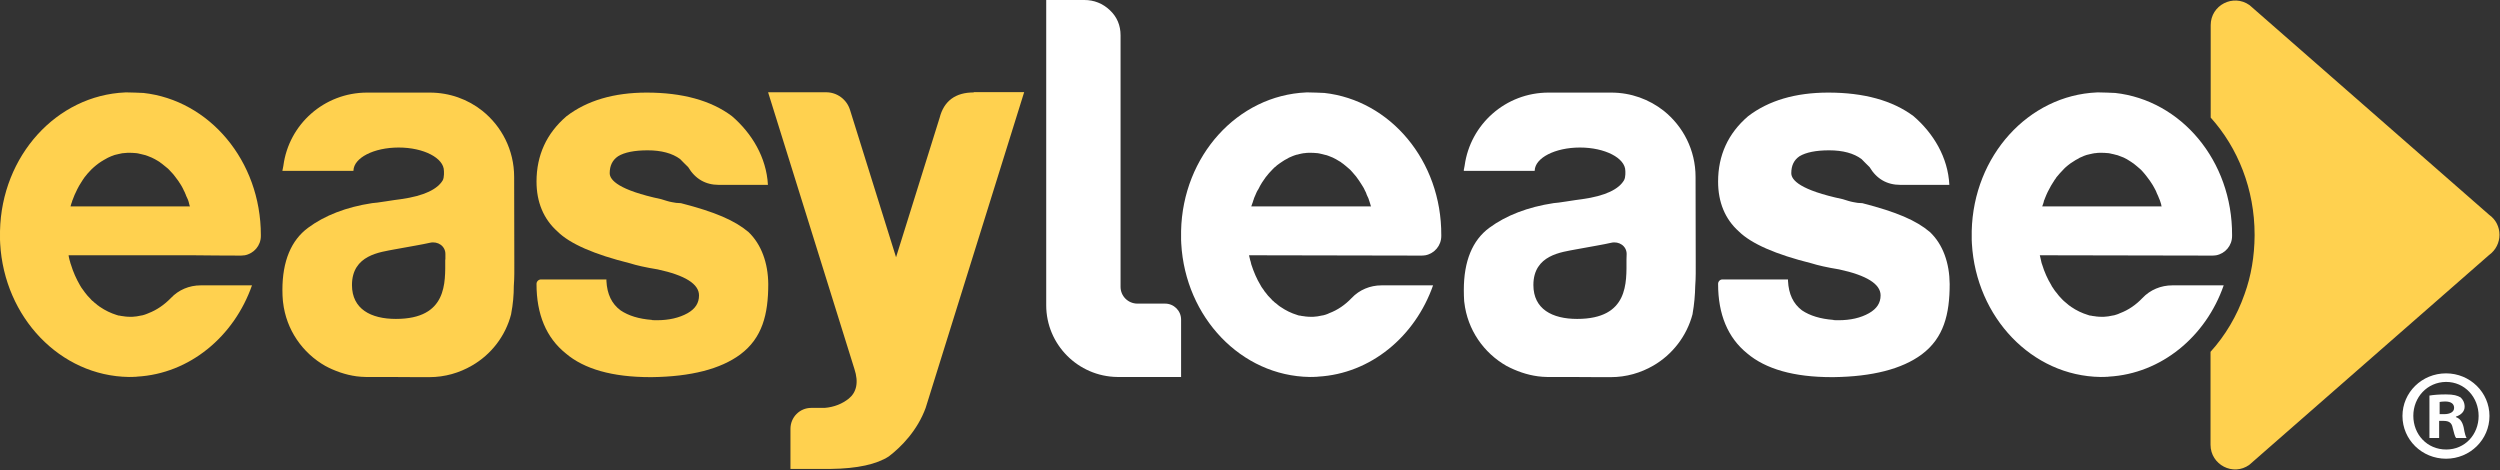
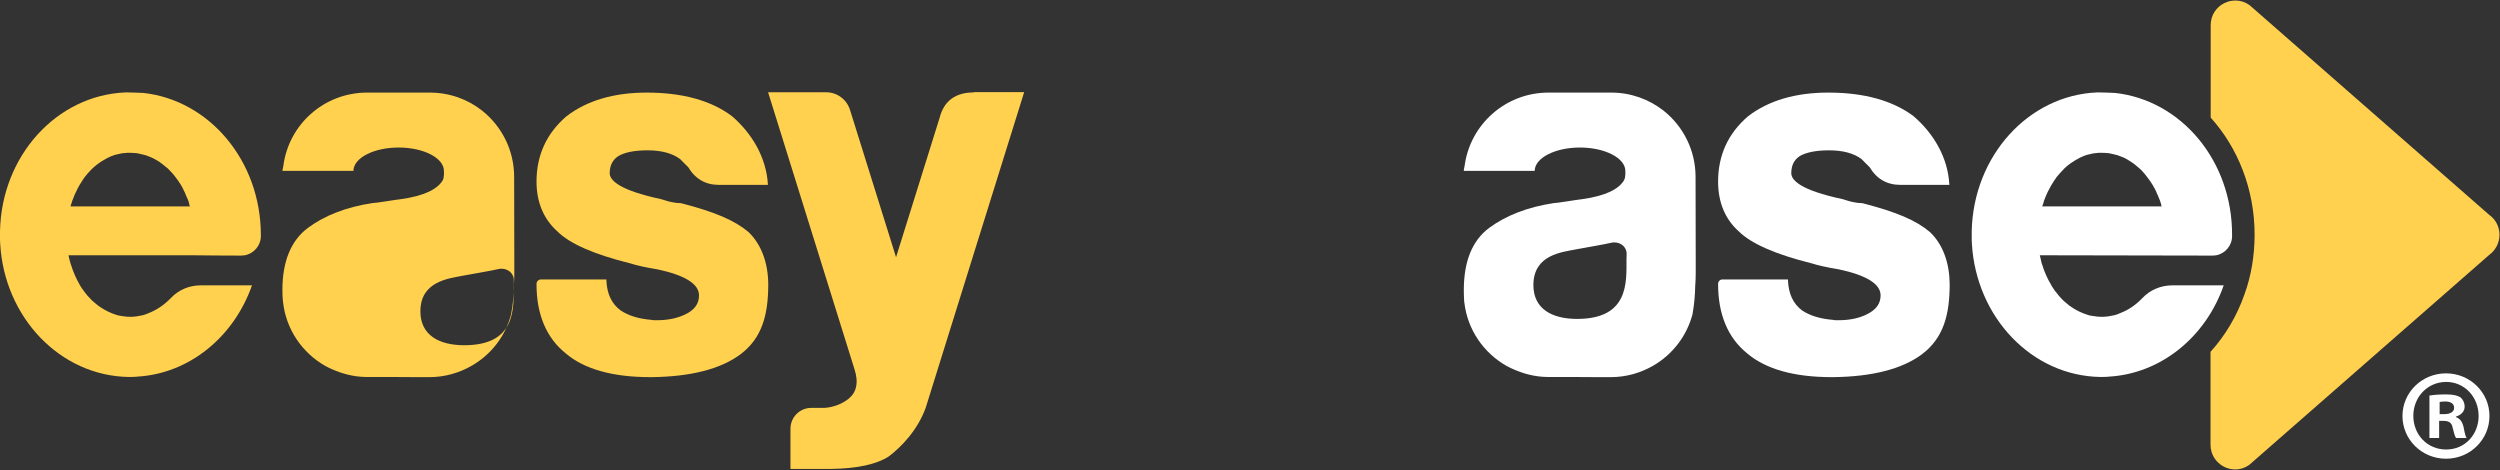
<svg xmlns="http://www.w3.org/2000/svg" version="1.2" viewBox="0 0 1520 286" width="1520" height="286">
  <rect x="0" y="0" width="1520" height="286" fill="#333333" stroke="none" />
  <title>logo (26)-svg</title>
  <style>
		.s0 { fill: #ffd14f } 
		.s1 { fill: #ffffff } 
	</style>
-   <path id="Layer" fill-rule="evenodd" class="s0" d="m312.4 173.8c0 5.5-0.5 11.3-1.6 16.9 0 0.1 0 0.1 0 0.2-3.4 13.4-12.2 24.7-23.9 31.4-7.6 4.4-16.4 7-25.8 7h-8c-6.4-0.1-24.7-0.1-30.7-0.1-1.9 0-3.8-0.2-5.6-0.4-6.8-0.9-13.4-3.3-19-6.3-13.9-7.9-23.8-22-25.7-38.7 0-0.3-0.1-0.5-0.1-0.8q-0.3-3.2-0.3-6.7c0-17.5 5.3-30.2 15.6-37.8 10.1-7.5 23.2-12.6 39-15 2.2 0 13.6-2 17.4-2.4 14.4-2 22.4-6.2 25.5-11.5 1-1.9 0.7-5.6 0.7-5.7 0-7.8-12.3-14.2-27.5-14.2-15.2 0-27.3 6.3-27.5 14l-0.1 0.2h-43.1l0.1-0.7 0.1-0.4c0.2-0.8 0.3-1.4 0.4-2.1 3.3-25.1 24.8-44.4 50.9-44.4h38.1c12.1 0 23.2 4.1 32 11.1 11.7 9.4 19.3 23.8 19.3 40.2l0.1 52c0 4.3 0.1 9.1-0.3 14.2zm-41.6-16v-3.4c0-4.8-4.6-7.9-9.4-6.8-4.8 1.1-11.6 2.2-21.4 4-8.6 1.7-26 3.3-26 21.7 0 14.6 11.5 20.6 26.7 20.6 31.5 0 30-22.3 30-36.1z" />
+   <path id="Layer" fill-rule="evenodd" class="s0" d="m312.4 173.8c0 5.5-0.5 11.3-1.6 16.9 0 0.1 0 0.1 0 0.2-3.4 13.4-12.2 24.7-23.9 31.4-7.6 4.4-16.4 7-25.8 7h-8c-6.4-0.1-24.7-0.1-30.7-0.1-1.9 0-3.8-0.2-5.6-0.4-6.8-0.9-13.4-3.3-19-6.3-13.9-7.9-23.8-22-25.7-38.7 0-0.3-0.1-0.5-0.1-0.8q-0.3-3.2-0.3-6.7c0-17.5 5.3-30.2 15.6-37.8 10.1-7.5 23.2-12.6 39-15 2.2 0 13.6-2 17.4-2.4 14.4-2 22.4-6.2 25.5-11.5 1-1.9 0.7-5.6 0.7-5.7 0-7.8-12.3-14.2-27.5-14.2-15.2 0-27.3 6.3-27.5 14l-0.1 0.2h-43.1l0.1-0.7 0.1-0.4c0.2-0.8 0.3-1.4 0.4-2.1 3.3-25.1 24.8-44.4 50.9-44.4h38.1c12.1 0 23.2 4.1 32 11.1 11.7 9.4 19.3 23.8 19.3 40.2l0.1 52c0 4.3 0.1 9.1-0.3 14.2zv-3.4c0-4.8-4.6-7.9-9.4-6.8-4.8 1.1-11.6 2.2-21.4 4-8.6 1.7-26 3.3-26 21.7 0 14.6 11.5 20.6 26.7 20.6 31.5 0 30-22.3 30-36.1z" />
  <path id="Layer" fill-rule="evenodd" class="s1" d="m1030.7 173.8c-0.1 5.5-0.6 11.3-1.6 16.9 0 0.1 0 0.1 0 0.2-3.5 13.4-12.3 24.7-23.9 31.4-7.6 4.4-16.4 7-25.8 7h-8c-6.5-0.1-24.8-0.1-30.8-0.1-1.9 0-3.7-0.2-5.5-0.4-6.9-0.9-13.4-3.3-19.1-6.3-13.9-7.9-23.8-22-25.7-38.7 0-0.3-0.1-0.5-0.1-0.8q-0.2-3.2-0.2-6.7c0-17.5 5.2-30.2 15.5-37.8 10.2-7.5 23.3-12.6 39.1-15 2.1 0 13.6-2 17.3-2.4 14.5-2 22.4-6.2 25.5-11.5 1.1-1.9 0.8-5.6 0.8-5.7 0-7.8-12.4-14.2-27.6-14.2-15.1 0-27.3 6.3-27.5 14l-0.1 0.2h-43v-0.7l0.1-0.4c0.2-0.8 0.3-1.4 0.4-2.1 3.4-25.1 24.9-44.4 51-44.4h38.1c12.1 0 23.1 4.1 32 11.1 11.7 9.4 19.3 23.8 19.3 40.2l0.1 52c0 4.3 0.1 9.1-0.3 14.2zm-41.7-19.4c0-4.8-4.6-7.9-9.4-6.8-4.7 1.1-11.6 2.2-21.3 4-8.7 1.7-26 3.3-26 21.7 0 14.6 11.4 20.6 26.6 20.6 31.5 0 30-22.3 30-36.1z" />
-   <path id="Layer" class="s1" d="m681.3 174.4v-153c0-6-2.2-11.2-6.5-15.2-4.3-4.1-9.6-6.2-15.5-6.2h-23.2v185.6c0 23.9 19.4 43.3 43.2 43.6h38.8v-34.9c0-5.4-4.4-9.7-9.7-9.7h-17c-5.6-0.1-10.1-4.6-10.1-10.2z" />
  <path id="Layer" class="s0" d="m592 56.2c-11.1 0-18.1 5.2-20.7 15.4l-26.5 84.8-28-89.6c-2-6.4-7.9-10.7-14.5-10.7h-35.3l52.5 168.3c2.7 8.2 1.2 14.2-3.5 18-3.8 3-8.6 5.1-14.6 5.6 0 0-6.6 0-8.2 0-7 0-12.6 5.7-12.6 12.7v24.4h21 1.8c0.4 0 0.6 0 1 0h0.8c16-0.2 27.8-2.8 35.2-7.6 7.6-5.8 17.4-15.8 22.4-29.5l59.9-192h-30.7z" />
  <path id="Layer" class="s0" d="m455 141c-8.4-7-20.1-12.1-41.1-17.5h-0.3q-2.4 0-5.1-0.6c-1.8-0.3-3.9-1-6.5-1.8-25.8-5.5-31.3-11.6-31.3-15.8 0-4.6 1.7-8 5.1-10.3 3.9-2.4 10-3.6 18-3.6 8.3 0 15 1.8 19.7 5.3 1.6 1.6 3.2 3.3 4.9 4.9 4.3 7.2 10.6 10.8 18.6 10.8h29.9c-0.9-16.7-9.8-31.4-21.9-41.8-12.8-9.6-30.3-14.3-51.8-14.3-19.9 0-36.3 4.8-48.8 14.4-12.1 10.4-18.2 23.7-18.2 39.7 0 12.5 4.3 22.8 12.7 30.3 7.5 7.5 22.4 14 44.2 19.4 3.7 1.2 9.4 2.5 16.8 3.7 16.7 3.6 25.1 8.9 25.1 15.8 0 4.6-2.2 8.1-6.9 10.8-5.2 2.9-11.5 4.3-18.7 4.3-1 0-2 0-3.1-0.1v-0.1c-7.8-0.6-14.1-2.5-19-5.8-5.4-4-8.2-9.9-8.6-17.9v-0.9h-39.8c-1.4 0-2.7 1.2-2.7 2.7v0.1c0 18.4 5.9 32.6 17.7 42.1 11.2 9.6 28.5 14.5 51.4 14.5q0.6 0 1.1 0c23.6-0.3 41.7-4.9 53.7-13.8 13.4-10 17-24.4 17-42.8-0.1-12.6-4.1-24.1-12.1-31.7z" />
  <path id="Layer" fill-rule="evenodd" class="s0" d="m158.6 143v0.5c0 5.8-4.2 10.6-9.7 11.7-0.7 0.1-1.6 0.2-2.3 0.2 0 0-29.6-0.1-29.6-0.2h-75.3c0.1 0.7 0.2 1.4 0.4 2.1 0.1 0.6 0.3 1.2 0.5 1.8 0.1 0.6 0.3 1.2 0.5 1.7 1.4 4.6 3.3 8.8 5.5 12.6 0.3 0.5 0.6 1 0.9 1.5 0.4 0.5 0.7 1 1.1 1.5 0.3 0.5 0.6 0.9 1 1.4 1 1.4 2.3 2.8 3.5 4 0.3 0.3 0.6 0.7 0.9 1 0.3 0.1 0.6 0.4 0.9 0.7 0.3 0.4 0.8 0.7 1.2 1 0.4 0.4 0.8 0.7 1.3 1.1 0.2 0.2 0.3 0.3 0.5 0.3 0.2 0.2 0.5 0.5 0.9 0.7 3.2 2.2 6.6 3.8 10.1 4.9 0.3 0.1 0.7 0.2 1 0.3 0.3 0.1 0.5 0.1 0.8 0.1 0.4 0.1 0.7 0.1 1 0.2 0.1 0 0.4 0.1 0.7 0.1 0.3 0 0.6 0.1 0.8 0.1 0.6 0.1 1.1 0.2 1.6 0.2 0.7 0.1 1.4 0.1 2 0.1 0.5 0 1.3 0 1.8 0 1.7-0.1 3.3-0.3 4.9-0.7 0.8-0.1 1.7-0.3 2.5-0.6 0.4-0.1 0.8-0.3 1.1-0.4 0.4-0.2 0.7-0.3 1-0.4 0.1-0.1 0.1-0.1 0.2-0.1 5-1.9 9.6-5.1 13.6-9.2 4.7-5 11.2-7.7 18.1-7.7h31.2c-10.9 31.1-37.9 53.7-69.9 55.5-0.4 0.1-0.8 0.1-1.3 0.1-1.1 0.1-2.2 0.1-3.4 0.1h-0.3c-41.7-0.6-75.7-36.2-78.2-81.1 0-0.8-0.1-1.4-0.1-2.2 0-0.6 0-1 0-1.6q0-0.8 0-1.7 0-1.1 0-2.2c1-45.7 34.4-82.4 76.1-84.2 0.6 0 1 0 1.6 0 3.1 0 6.1 0.2 9 0.3 0.1 0 0.3 0 0.4 0 40.1 4.4 71.5 41.2 71.5 86.5zm-115.7-17.5h72.6c-0.2-0.4-0.3-0.8-0.4-1.2-0.1-0.5-0.3-1-0.4-1.6-0.2-0.7-0.5-1.5-0.8-2.1-0.2-0.5-0.5-1-0.7-1.5-0.1-0.5-0.4-1-0.6-1.5-0.2-0.6-0.4-1-0.7-1.5q-0.4-0.9-0.8-1.7c-0.4-0.7-0.7-1.2-1-1.8q-1.7-2.8-3.7-5.3-0.6-0.7-1.1-1.4c-0.8-0.9-1.5-1.7-2.4-2.6q-0.4-0.4-0.8-0.8c-1.2-1-2.5-2.1-3.7-3-0.4-0.2-0.7-0.5-1.1-0.8l-0.1-0.1c-0.4-0.2-0.7-0.5-1.1-0.7-1.3-0.8-2.6-1.5-3.9-2.1-0.8-0.3-1.7-0.7-2.5-1-0.8-0.3-1.6-0.6-2.3-0.7q-0.6-0.2-1.2-0.3c-0.4-0.1-0.8-0.2-1.3-0.3-0.6-0.2-1.4-0.3-2.1-0.4h-0.1c-1.3-0.1-2.5-0.2-3.7-0.2-0.5 0-1 0-1.5 0-0.7 0-1.5 0.1-2.3 0.2-0.5 0-1 0.1-1.5 0.2-0.6 0.1-1.3 0.3-1.8 0.4-0.6 0.2-1.2 0.3-1.7 0.4-0.5 0.1-1 0.3-1.5 0.5-0.4 0.1-0.7 0.2-1.1 0.4-0.7 0.3-1.4 0.6-2 0.9-0.3 0.2-0.6 0.3-0.9 0.5-0.5 0.3-1.1 0.6-1.6 0.9q-0.8 0.5-1.5 0.9c-1.1 0.7-2.2 1.5-3.3 2.4-0.5 0.4-0.9 0.8-1.3 1.1-0.5 0.4-0.9 0.9-1.4 1.3-1.5 1.5-2.9 3.1-4.2 4.8-0.4 0.6-0.7 1.1-1.1 1.6-0.4 0.6-0.7 1.1-1 1.6-0.8 1.2-1.6 2.6-2.3 4-0.3 0.5-0.6 1.2-0.8 1.7-0.6 1.2-1.2 2.5-1.6 3.7-0.1 0.4-0.3 0.8-0.5 1.3-0.1 0.1-0.2 0.3-0.2 0.5-0.1 0.5-0.3 1-0.5 1.5q-0.2 0.8-0.5 1.7z" />
-   <path id="Layer" fill-rule="evenodd" class="s1" d="m876.3 143v0.5c0 5.8-4.1 10.6-9.6 11.7-0.8 0.1-1.6 0.2-2.4 0.2l-104.9-0.2c0.2 0.7 0.3 1.4 0.5 2.1 0.1 0.6 0.3 1.2 0.5 1.8 0.1 0.6 0.3 1.2 0.4 1.7 1.5 4.6 3.3 8.8 5.6 12.6 0.3 0.5 0.5 1 0.9 1.5 0.4 0.5 0.7 1 1.1 1.5 0.2 0.5 0.6 0.9 1 1.4 1 1.4 2.2 2.8 3.5 4 0.2 0.3 0.6 0.7 0.9 1 0.3 0.1 0.6 0.4 0.8 0.7 0.4 0.4 0.9 0.7 1.3 1 0.4 0.4 0.8 0.7 1.3 1.1 0.2 0.2 0.3 0.3 0.4 0.3 0.3 0.2 0.6 0.5 1 0.7 3.2 2.2 6.5 3.8 10.1 4.9 0.3 0.1 0.7 0.2 0.9 0.3 0.3 0.1 0.6 0.1 0.9 0.1 0.4 0.1 0.7 0.1 0.9 0.2 0.2 0 0.5 0.1 0.8 0.1 0.3 0 0.5 0.1 0.8 0.1 0.6 0.1 1.1 0.2 1.6 0.2 0.7 0.1 1.3 0.1 2 0.1 0.5 0 1.5 0 2 0 1.7-0.1 3.2-0.3 4.8-0.7 0.9-0.1 1.7-0.3 2.6-0.6 0.4-0.1 0.7-0.3 1.1-0.4 0.4-0.2 0.7-0.3 0.9-0.4 0.1-0.1 0.1-0.1 0.2-0.1 5.1-1.9 9.7-5.1 13.6-9.2 4.7-5 11.3-7.7 18.1-7.7h31.4c-10.9 31.1-37.9 53.7-69.9 55.5-0.4 0.1-0.9 0.1-1.3 0.1-1.2 0.1-2.3 0.1-3.4 0.1h-0.4c-41.6-0.6-75.6-36.2-78.1-81.1 0-0.8-0.1-1.4-0.1-2.2 0-0.6 0-1 0-1.6q0-0.8 0-1.7 0-1.1 0-2.2c1-45.7 34.4-82.4 76.1-84.2 0.5 0 1 0 1.5 0 3.1 0 6.1 0.2 9.1 0.3 0 0 0.2 0 0.3 0 40.1 4.4 71.4 41.2 71.2 86.5zm-115.5-17.5h72.8c-0.2-0.4-0.3-0.8-0.4-1.2-0.1-0.5-0.3-1-0.5-1.6-0.2-0.7-0.5-1.5-0.7-2.1-0.2-0.5-0.5-1-0.7-1.5-0.2-0.5-0.5-1-0.6-1.5-0.2-0.6-0.4-1-0.7-1.5q-0.4-0.9-0.8-1.7c-0.4-0.7-0.7-1.2-1.1-1.8q-1.7-2.8-3.6-5.3-0.6-0.7-1.2-1.4c-0.7-0.9-1.5-1.7-2.3-2.6q-0.4-0.4-0.9-0.8c-1.2-1-2.4-2.1-3.6-3-0.4-0.2-0.8-0.5-1.1-0.8l-0.1-0.1c-0.4-0.2-0.8-0.5-1.2-0.7-1.3-0.8-2.5-1.5-3.8-2.1-0.9-0.3-1.7-0.7-2.5-1-0.8-0.3-1.6-0.6-2.4-0.7q-0.6-0.2-1.1-0.3c-0.5-0.1-0.9-0.2-1.3-0.3-0.7-0.2-1.4-0.3-2.1-0.4h-0.2c-1.2-0.1-2.4-0.2-3.6-0.2-0.5 0-1.1 0-1.5 0-0.8 0-1.5 0.1-2.3 0.2-0.6 0-1 0.1-1.5 0.2h-0.1c-0.5 0.1-1.2 0.3-1.8 0.4-0.5 0.2-1.1 0.3-1.7 0.4-0.4 0.1-1 0.3-1.5 0.5-0.3 0.1-0.6 0.2-1 0.4-0.7 0.3-1.4 0.6-2.1 0.9-0.2 0.2-0.5 0.3-0.8 0.5-0.6 0.3-1.1 0.6-1.7 0.9q-0.7 0.5-1.4 0.9c-1.1 0.7-2.2 1.5-3.4 2.4-0.3 0.4-0.8 0.8-1.3 1.1-0.5 0.4-0.8 0.9-1.3 1.3-1.5 1.5-2.9 3.1-4.2 4.8-0.4 0.6-0.8 1.1-1.1 1.6-0.4 0.6-0.7 1.1-1.1 1.6-0.7 1.2-1.6 2.6-2.2 4-0.4 0.5-0.7 1.2-1 1.7-0.5 1.2-1.1 2.5-1.6 3.7-0.1 0.4-0.2 0.8-0.4 1.3-0.1 0.1-0.2 0.3-0.2 0.5-0.1 0.5-0.3 1-0.5 1.5q-0.3 0.8-0.6 1.7z" />
  <path id="Layer" fill-rule="evenodd" class="s1" d="m1357.1 143v0.5c0 5.8-4.1 10.6-9.6 11.7-0.8 0.1-1.6 0.2-2.4 0.2l-104.9-0.2c0.2 0.7 0.3 1.4 0.5 2.1 0.1 0.6 0.3 1.2 0.4 1.8 0.1 0.6 0.3 1.2 0.5 1.7 1.4 4.6 3.3 8.8 5.6 12.6 0.2 0.5 0.5 1 0.9 1.5 0.4 0.5 0.6 1 1 1.5 0.3 0.5 0.7 0.9 1.1 1.4 1 1.4 2.2 2.8 3.4 4 0.3 0.3 0.7 0.7 1 1 0.2 0.1 0.5 0.4 0.8 0.7 0.4 0.4 0.9 0.7 1.2 1 0.5 0.4 0.9 0.7 1.3 1.1 0.2 0.2 0.3 0.3 0.5 0.3 0.3 0.2 0.6 0.5 0.9 0.7 3.2 2.2 6.6 3.8 10.2 4.9 0.3 0.1 0.6 0.2 0.9 0.3 0.3 0.1 0.6 0.1 0.9 0.1 0.3 0.1 0.6 0.1 0.9 0.2 0.2 0 0.5 0.1 0.8 0.1 0.2 0 0.5 0.1 0.8 0.1 0.6 0.1 1 0.2 1.6 0.2 0.6 0.1 1.3 0.1 2 0.1 0.4 0 1.5 0 1.9 0 1.7-0.1 3.3-0.3 4.9-0.7 0.9-0.1 1.7-0.3 2.5-0.6 0.4-0.1 0.8-0.3 1.2-0.4 0.3-0.2 0.6-0.3 0.9-0.4 0.1-0.1 0.1-0.1 0.2-0.1 5.1-1.9 9.7-5.1 13.6-9.2 4.7-5 11.3-7.7 18.1-7.7h31.3c-10.8 31.1-37.9 53.7-69.9 55.5-0.3 0.1-0.8 0.1-1.3 0.1-1.1 0.1-2.2 0.1-3.3 0.1h-0.4c-41.7-0.6-75.6-36.2-78.2-81.1 0-0.8-0.1-1.4-0.1-2.2 0-0.6 0-1 0-1.6q0-0.8 0-1.7 0-1.1 0-2.2c1.1-45.7 34.5-82.4 76.1-84.2 0.6 0 1.1 0 1.6 0 3.1 0 6.1 0.2 9 0.3 0.1 0 0.3 0 0.4 0 40.2 4.4 71.4 41.2 71.2 86.5zm-115.4-17.5h72.6c-0.2-0.4-0.3-0.8-0.3-1.2-0.1-0.5-0.3-1-0.5-1.6-0.2-0.7-0.5-1.5-0.8-2.1-0.2-0.5-0.4-1-0.6-1.5-0.2-0.5-0.5-1-0.7-1.5-0.2-0.6-0.4-1-0.6-1.5q-0.5-0.9-0.9-1.7c-0.4-0.7-0.6-1.2-1-1.8q-1.7-2.8-3.7-5.3-0.5-0.7-1.1-1.4c-0.7-0.9-1.5-1.7-2.3-2.6q-0.5-0.4-0.9-0.8c-1.2-1-2.4-2.1-3.6-3-0.4-0.2-0.8-0.5-1.2-0.8l-0.1-0.1c-0.3-0.2-0.7-0.5-1.1-0.7-1.2-0.8-2.4-1.5-3.7-2.1-0.9-0.3-1.7-0.7-2.6-1-0.7-0.3-1.6-0.6-2.3-0.7q-0.6-0.2-1.1-0.3c-0.5-0.1-0.9-0.2-1.4-0.3-0.6-0.2-1.4-0.3-2-0.4h-0.2c-1.2-0.1-2.5-0.2-3.7-0.2-0.4 0-1 0-1.5 0-0.7 0-1.5 0.1-2.2 0.2-0.6 0-1.1 0.1-1.5 0.2h-0.1c-0.6 0.1-1.2 0.3-1.8 0.4-0.6 0.2-1.1 0.3-1.7 0.4-0.5 0.1-1 0.3-1.5 0.5-0.4 0.1-0.7 0.2-1 0.4-0.8 0.3-1.4 0.6-2.1 0.9-0.3 0.2-0.6 0.3-0.8 0.5-0.6 0.3-1.2 0.6-1.7 0.9q-0.7 0.5-1.4 0.9c-1.2 0.7-2.3 1.5-3.4 2.4-0.5 0.4-0.9 0.8-1.3 1.1-0.5 0.4-0.9 0.9-1.3 1.3-1.5 1.5-2.9 3.1-4.3 4.8-0.3 0.6-0.7 1.1-1.1 1.6-0.4 0.6-0.6 1.1-1 1.6-0.8 1.2-1.6 2.6-2.3 4-0.3 0.5-0.6 1.2-0.9 1.7-0.6 1.2-1.1 2.5-1.6 3.7-0.1 0.4-0.3 0.8-0.5 1.3-0.1 0.1-0.2 0.3-0.2 0.5-0.1 0.5-0.2 1-0.4 1.5q-0.3 0.8-0.6 1.7z" />
  <path id="Layer" class="s1" d="m1173.3 141c-8.3-7-20.1-12.1-41.1-17.5h-0.3q-2.4 0-5-0.6c-1.8-0.3-4-1-6.5-1.8-25.9-5.5-31.3-11.6-31.3-15.8 0-4.6 1.6-8 5-10.3 4-2.4 10.1-3.6 18-3.6 8.4 0 15 1.8 19.7 5.3 1.6 1.6 3.2 3.3 4.9 4.9 4.3 7.2 10.6 10.8 18.7 10.8h29.8c-0.8-16.7-9.7-31.4-21.8-41.8-12.9-9.6-30.3-14.3-51.8-14.3-19.9 0-36.3 4.8-48.8 14.4-12.1 10.4-18.2 23.7-18.2 39.7 0 12.5 4.2 22.8 12.6 30.3 7.6 7.5 22.5 14 44.2 19.4 3.8 1.2 9.4 2.5 16.8 3.7 16.7 3.6 25.2 8.9 25.2 15.8 0 4.6-2.3 8.1-7 10.8-5.1 2.9-11.4 4.3-18.6 4.3-1.1 0-2.1 0-3.1-0.1v-0.1c-7.8-0.6-14.2-2.5-19.1-5.8-5.3-4-8.1-9.9-8.5-17.9v-0.9h-39.9c-1.4 0-2.6 1.2-2.6 2.7v0.1c0 18.4 5.9 32.6 17.6 42.1 11.3 9.6 28.5 14.5 51.4 14.5q0.6 0 1.2 0c23.5-0.3 41.6-4.9 53.6-13.8 13.4-10 17-24.4 17-42.8-0.1-12.6-4-24.1-12.1-31.7z" />
  <path id="Layer" class="s0" d="m1513.4 130.6l-145.7-127.5c-9.9-7-23.6 0-23.6 12.2v56.2c16.5 18.3 26.7 43.5 26.7 71.2v0.6c-0.1 12.5-2.1 24.5-6.1 35.5-4.6 13.2-11.7 25.2-20.7 35.1v56.5c0 12.2 13.8 19.3 23.6 12.2l145.7-127.5c8.5-6.1 8.5-18.6 0.1-24.5z" />
  <g id="Layer">
    <path id="Layer" fill-rule="evenodd" class="s1" d="m1487.2 278.9c-14.7 0-26.5-11.6-26.5-26 0-14.3 11.8-25.9 26.5-25.9 14.6 0 26.4 11.6 26.4 25.9 0 14.4-11.8 26-26.4 26zm-19.9-26.1c0 11.4 8.4 20.5 20 20.5 11.4 0 19.7-9.1 19.7-20.4 0-11.4-8.4-20.7-19.8-20.7-11.5 0.1-19.9 9.4-19.9 20.6zm9.8 13.5v-25.8c2.4-0.4 5.7-0.7 10-0.7 4.8 0 7 0.7 8.9 1.8 1.4 1.2 2.5 3.2 2.5 5.7 0 2.8-2.1 5-5.3 6v0.3c2.5 0.9 3.9 2.8 4.7 6.2 0.7 4 1.2 5.6 1.8 6.5h-6.4c-0.8-0.9-1.3-3.3-2.1-6.3-0.5-2.8-2.1-4.1-5.4-4.1h-2.8v10.4zm6.2-14.5h2.8c3.3 0 6-1.2 6-3.8 0-2.3-1.6-3.9-5.5-3.9-1.6 0-2.6 0.2-3.3 0.3z" />
  </g>
</svg>